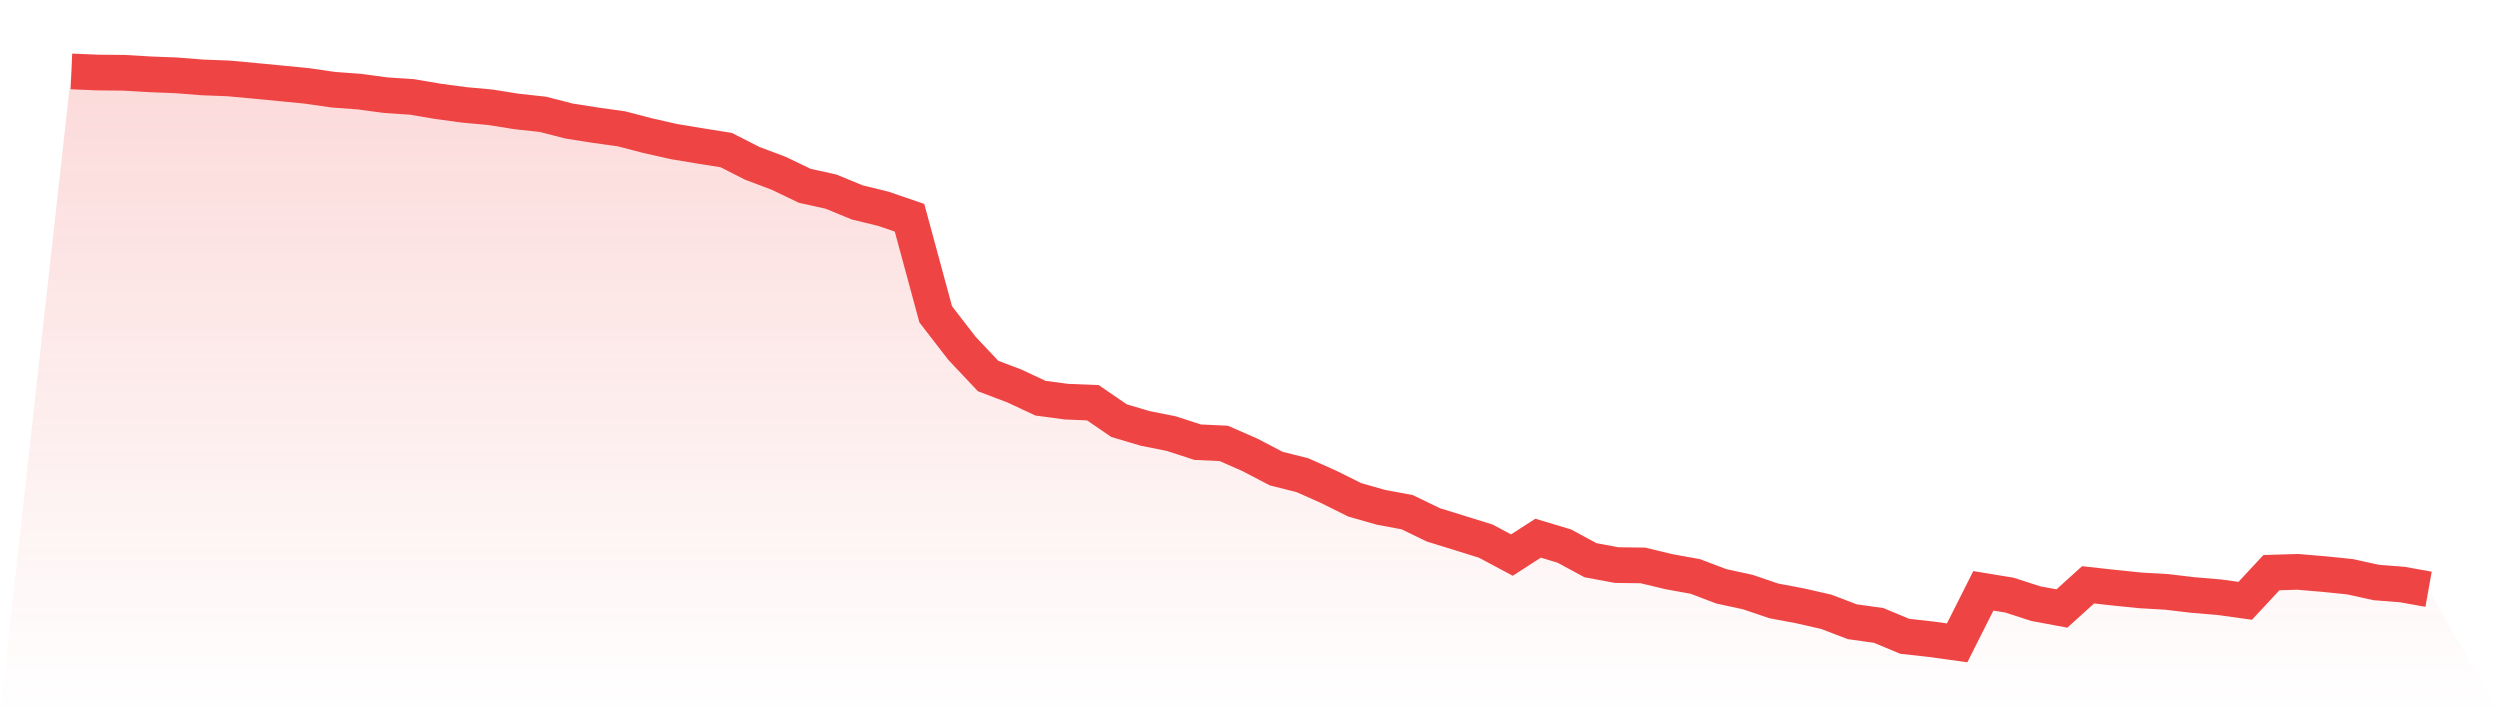
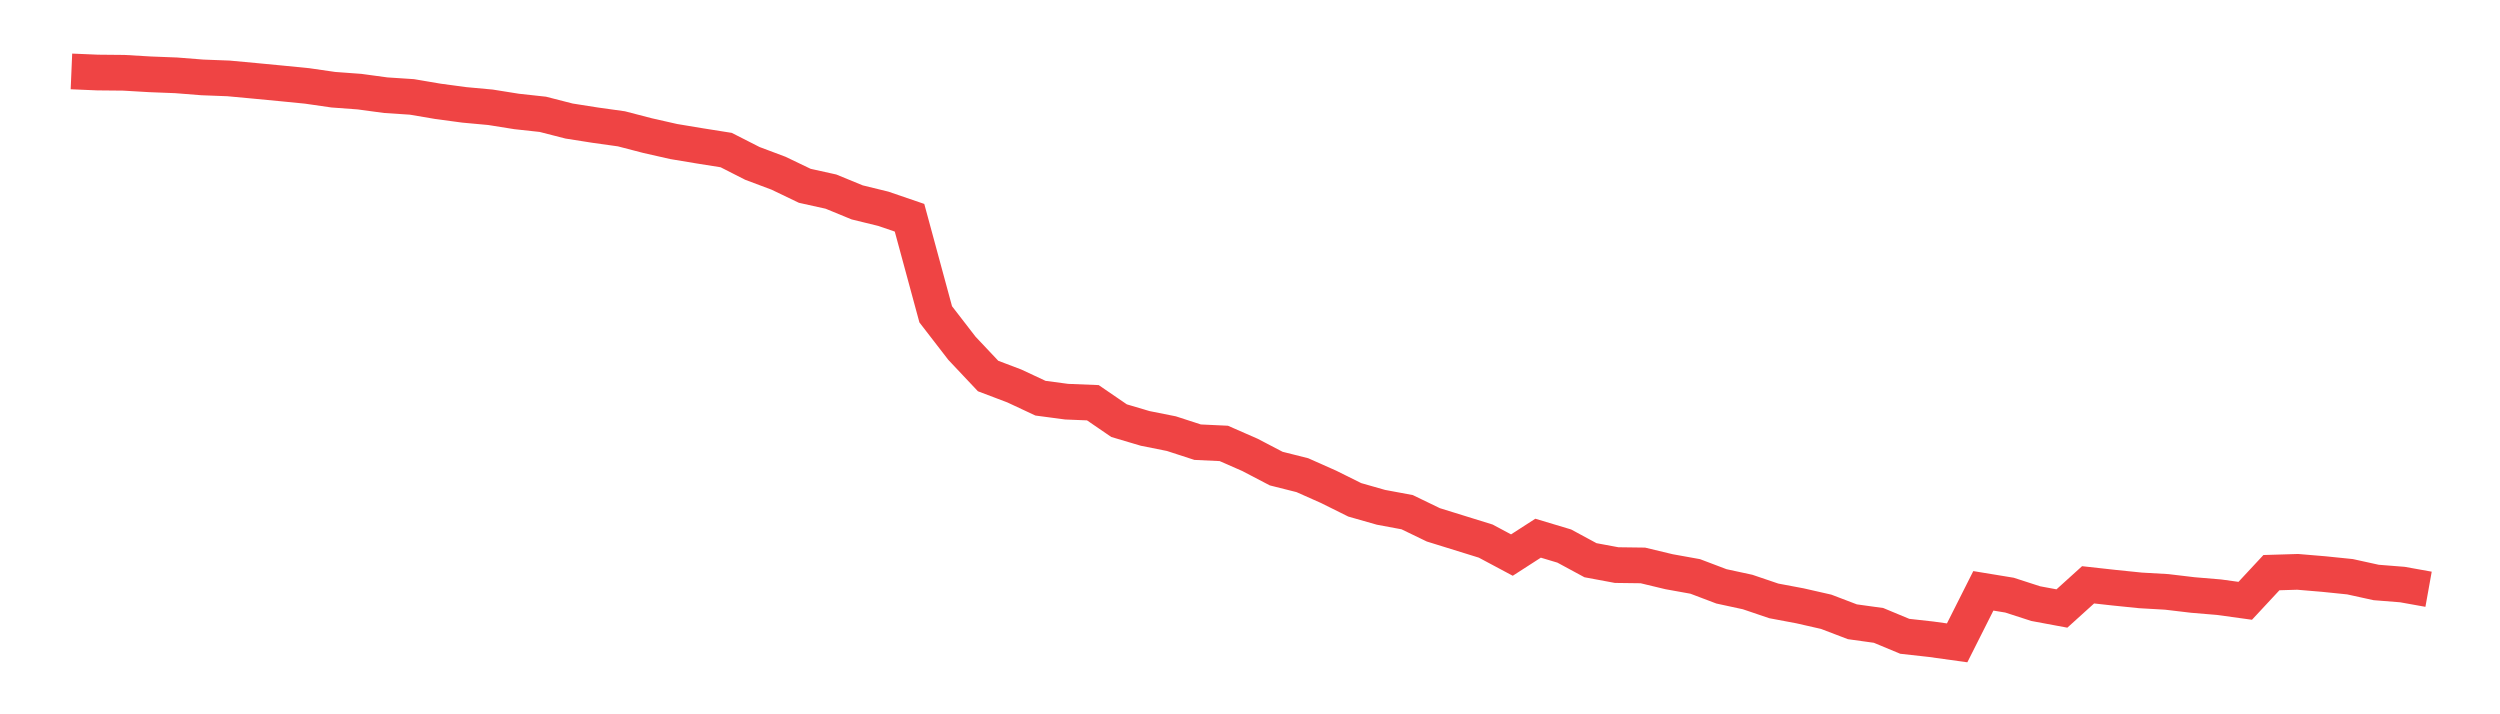
<svg xmlns="http://www.w3.org/2000/svg" viewBox="0 0 140 40">
  <defs>
    <linearGradient id="gradient" x1="0" x2="0" y1="0" y2="1">
      <stop offset="0%" stop-color="#ef4444" stop-opacity="0.2" />
      <stop offset="100%" stop-color="#ef4444" stop-opacity="0" />
    </linearGradient>
  </defs>
-   <path d="M4,4 L4,4 L5.467,4.062 L6.933,4.076 L8.4,4.162 L9.867,4.219 L11.333,4.335 L12.8,4.391 L14.267,4.527 L15.733,4.667 L17.2,4.812 L18.667,5.024 L20.133,5.132 L21.6,5.331 L23.067,5.427 L24.533,5.676 L26,5.873 L27.467,6.008 L28.933,6.242 L30.4,6.402 L31.867,6.778 L33.333,7.009 L34.8,7.214 L36.267,7.595 L37.733,7.927 L39.2,8.171 L40.667,8.404 L42.133,9.15 L43.6,9.701 L45.067,10.405 L46.533,10.73 L48,11.333 L49.467,11.692 L50.933,12.194 L52.4,17.602 L53.867,19.502 L55.333,21.057 L56.8,21.613 L58.267,22.299 L59.733,22.494 L61.2,22.553 L62.667,23.557 L64.133,23.992 L65.6,24.285 L67.067,24.762 L68.533,24.831 L70,25.474 L71.467,26.241 L72.933,26.61 L74.4,27.262 L75.867,27.991 L77.333,28.409 L78.8,28.682 L80.267,29.391 L81.733,29.846 L83.2,30.301 L84.667,31.084 L86.133,30.139 L87.6,30.579 L89.067,31.372 L90.533,31.645 L92,31.664 L93.467,32.016 L94.933,32.28 L96.4,32.836 L97.867,33.153 L99.333,33.65 L100.8,33.926 L102.267,34.26 L103.733,34.819 L105.2,35.023 L106.667,35.633 L108.133,35.796 L109.6,36 L111.067,33.087 L112.533,33.328 L114,33.803 L115.467,34.076 L116.933,32.75 L118.4,32.912 L119.867,33.062 L121.333,33.146 L122.8,33.32 L124.267,33.443 L125.733,33.645 L127.2,32.068 L128.667,32.024 L130.133,32.147 L131.6,32.297 L133.067,32.619 L134.533,32.735 L136,32.998 L140,40 L0,40 z" fill="url(#gradient)" />
  <path d="M4,4 L4,4 L5.467,4.062 L6.933,4.076 L8.4,4.162 L9.867,4.219 L11.333,4.335 L12.8,4.391 L14.267,4.527 L15.733,4.667 L17.2,4.812 L18.667,5.024 L20.133,5.132 L21.6,5.331 L23.067,5.427 L24.533,5.676 L26,5.873 L27.467,6.008 L28.933,6.242 L30.4,6.402 L31.867,6.778 L33.333,7.009 L34.8,7.214 L36.267,7.595 L37.733,7.927 L39.2,8.171 L40.667,8.404 L42.133,9.15 L43.6,9.701 L45.067,10.405 L46.533,10.73 L48,11.333 L49.467,11.692 L50.933,12.194 L52.4,17.602 L53.867,19.502 L55.333,21.057 L56.8,21.613 L58.267,22.299 L59.733,22.494 L61.2,22.553 L62.667,23.557 L64.133,23.992 L65.6,24.285 L67.067,24.762 L68.533,24.831 L70,25.474 L71.467,26.241 L72.933,26.61 L74.4,27.262 L75.867,27.991 L77.333,28.409 L78.8,28.682 L80.267,29.391 L81.733,29.846 L83.2,30.301 L84.667,31.084 L86.133,30.139 L87.6,30.579 L89.067,31.372 L90.533,31.645 L92,31.664 L93.467,32.016 L94.933,32.28 L96.4,32.836 L97.867,33.153 L99.333,33.65 L100.8,33.926 L102.267,34.26 L103.733,34.819 L105.2,35.023 L106.667,35.633 L108.133,35.796 L109.6,36 L111.067,33.087 L112.533,33.328 L114,33.803 L115.467,34.076 L116.933,32.75 L118.4,32.912 L119.867,33.062 L121.333,33.146 L122.8,33.32 L124.267,33.443 L125.733,33.645 L127.2,32.068 L128.667,32.024 L130.133,32.147 L131.6,32.297 L133.067,32.619 L134.533,32.735 L136,32.998" fill="none" stroke="#ef4444" stroke-width="2" />
</svg>